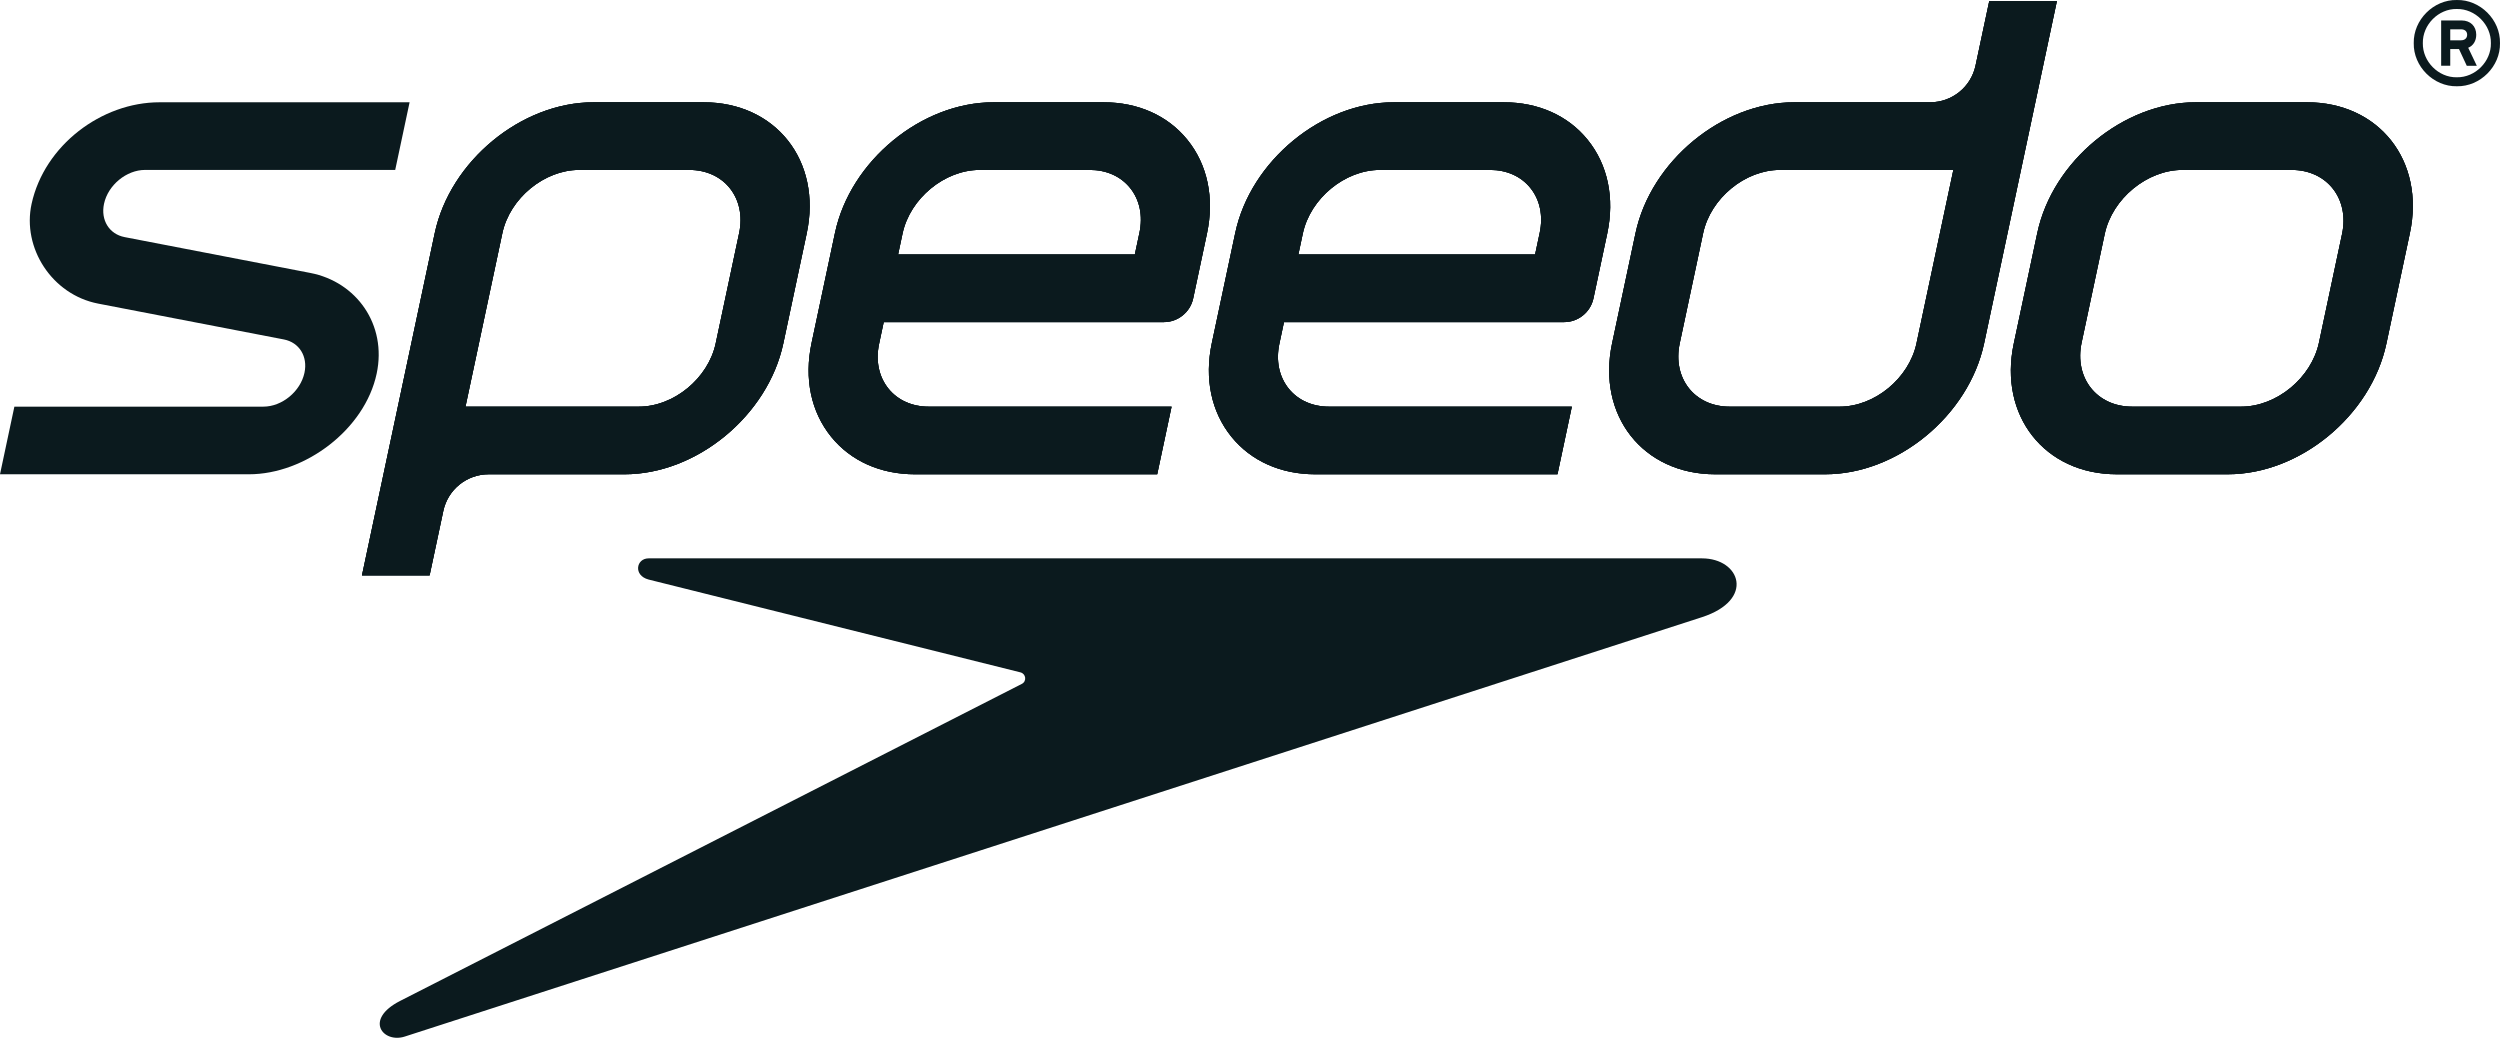
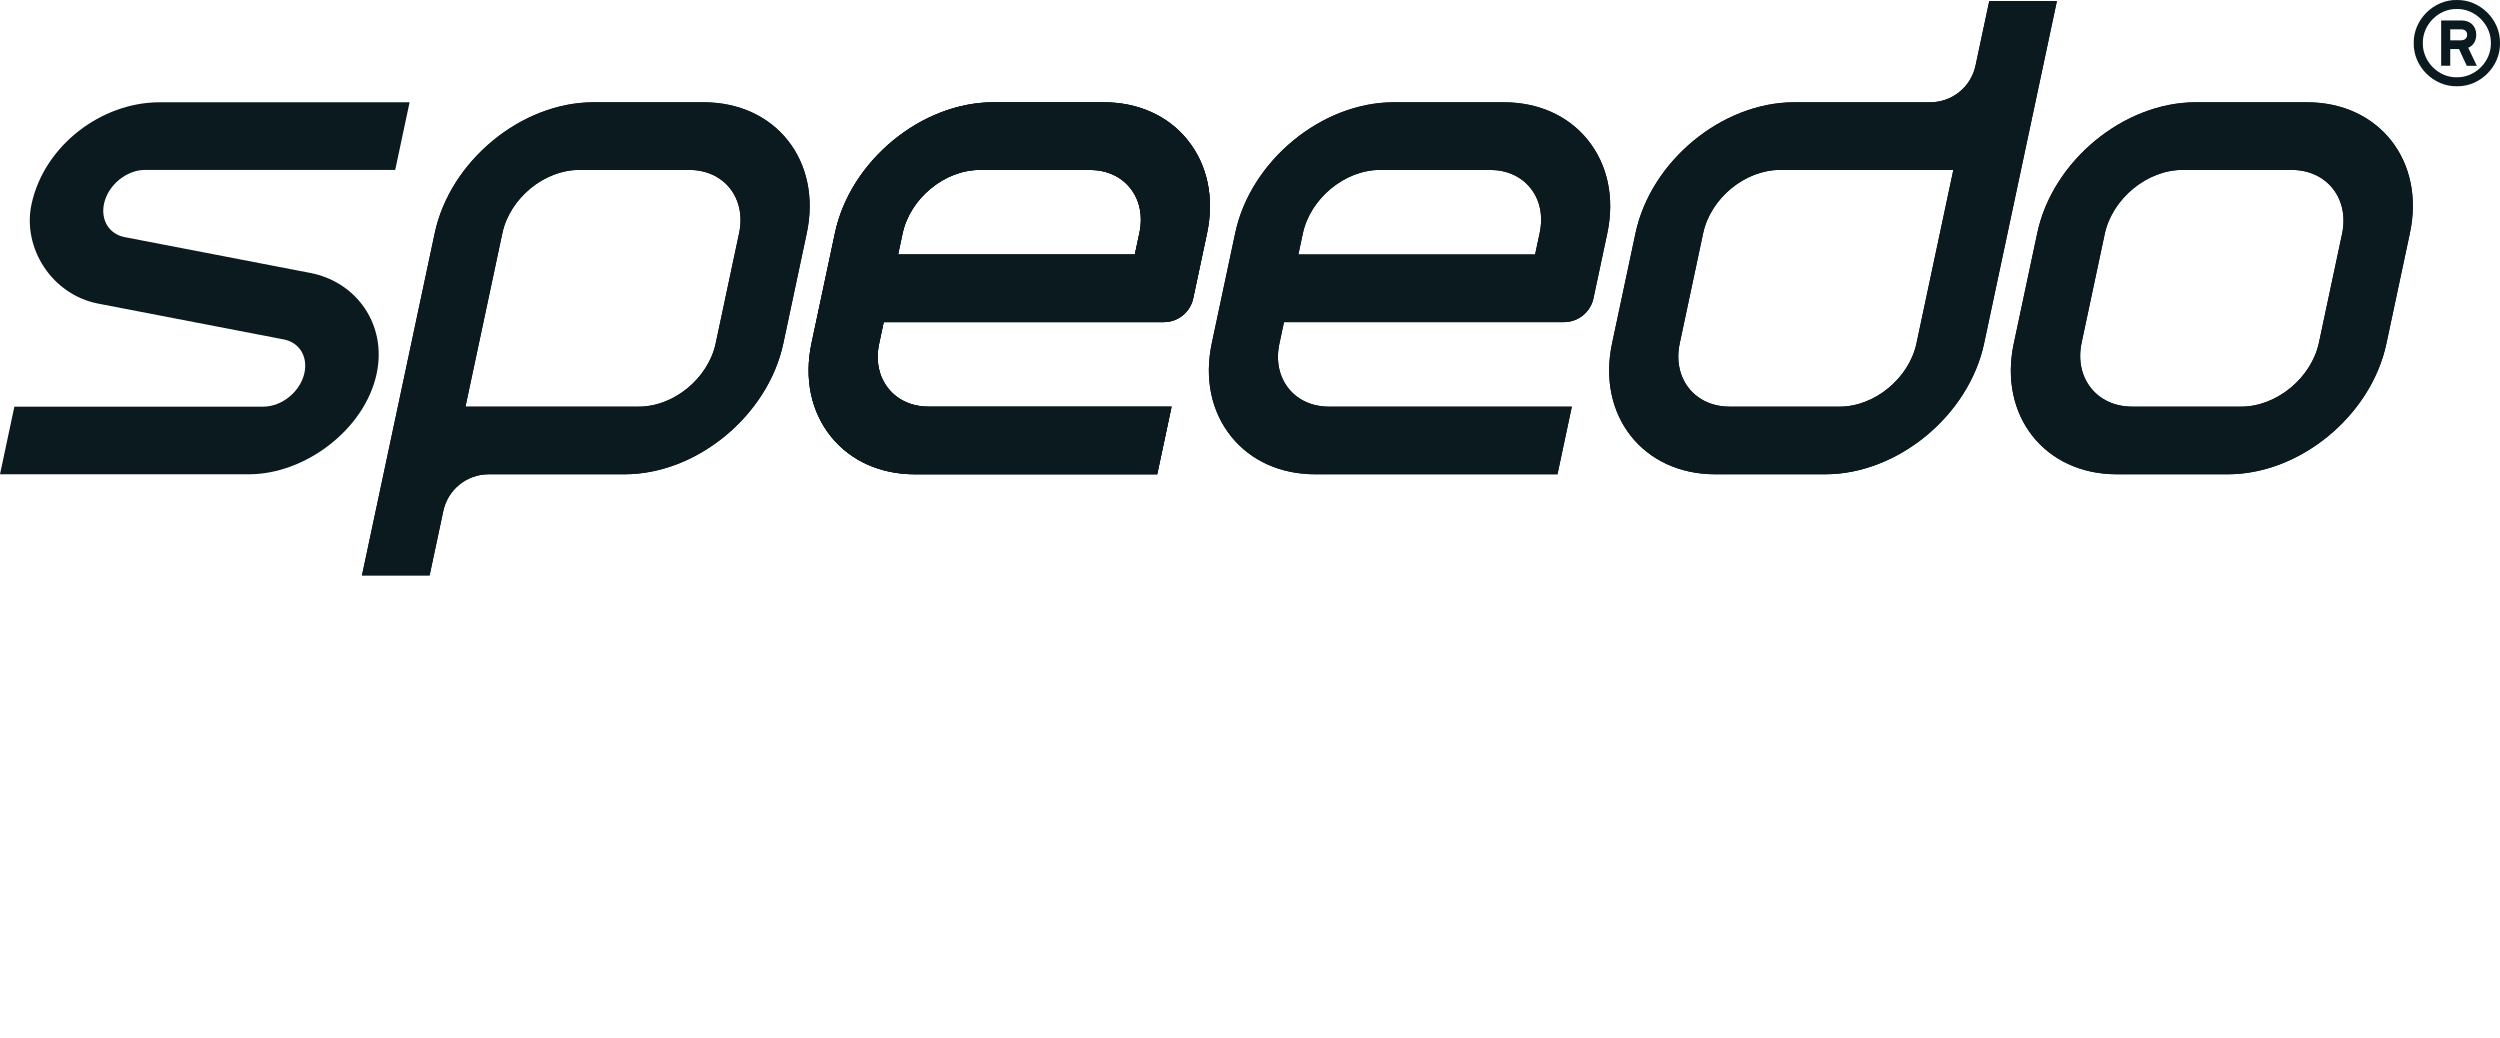
<svg xmlns="http://www.w3.org/2000/svg" id="_レイヤー_2" data-name="レイヤー 2" viewBox="0 0 1119.003 464.517">
  <defs>
    <style>
      .cls-1 {
        fill: #0b1a1e;
      }
    </style>
  </defs>
  <g id="Layer_1" data-name="Layer 1">
    <g>
      <path class="cls-1" d="M111.455,212.287H0l6.436-30.274h111.455c8.364,0,16.614-6.802,18.391-15.164,1.554-7.308-2.328-13.58-9.231-14.912l-83.111-16.04c-20.685-3.992-34.126-24.95-29.796-44.676,5.748-26.188,31.307-45.438,57.24-45.438h111.948l-6.436,30.274h-111.948c-8.364,0-16.614,6.803-18.391,15.164-1.554,7.307,2.329,13.578,9.233,14.91l83.111,16.04c20.685,3.992,34.352,23.153,29.697,45.049-5.327,25.055-32.082,45.067-57.142,45.067Z" />
-       <path class="cls-1" d="M192.296,257.553h-30.281l32.565-153.169c6.87-32.312,38.752-58.6,71.072-58.6h49.301c32.32,0,53.024,26.288,46.155,58.6l-10.482,49.304c-6.87,32.312-38.752,58.6-71.072,58.6h-60.842c-9.791,0-18.247,6.846-20.283,16.421l-6.133,28.845ZM208.356,182.013h77.633c15.622,0,31.034-12.707,34.355-28.326l10.482-49.304c3.321-15.619-6.688-28.326-22.31-28.326h-49.301c-15.622,0-31.034,12.707-34.355,28.326l-16.505,77.63Z" />
-       <path class="cls-1" d="M817.026,212.287h-49.301c-32.32,0-53.024-26.288-46.155-58.6l10.482-49.304c6.87-32.312,38.752-58.6,71.072-58.6h60.842c9.791,0,18.247-6.846,20.283-16.421l6.14-28.881h30.281l-32.572,153.204c-6.87,32.312-38.752,58.6-71.072,58.6ZM796.689,76.058c-15.622,0-31.034,12.707-34.355,28.326l-10.482,49.304c-3.321,15.619,6.688,28.326,22.31,28.326h49.301c15.622,0,31.034-12.707,34.355-28.326l16.505-77.63h-77.633Z" />
      <path class="cls-1" d="M531.474,62.561c-8.763-10.819-22.078-16.777-37.493-16.777h-49.318c-32.254,0-64.07,26.229-70.925,58.468l-10.483,49.305c-3.378,15.891-.26,30.79,8.783,41.953,8.763,10.819,22.078,16.778,37.493,16.778h108.441l6.435-30.274h-108.709c-7.41,0-13.8-2.852-17.994-8.03-4.333-5.35-5.824-12.511-4.197-20.165l2.051-9.645h125.411c6.289,0,11.801-4.463,13.109-10.613l6.175-29.045c3.378-15.893.26-30.792-8.781-41.954ZM510.002,104.253l-2.051,9.646h-105.955l1.996-9.384c3.335-15.691,18.813-28.457,34.502-28.457h49.318c7.41,0,13.8,2.852,17.994,8.03,4.333,5.349,5.824,12.511,4.197,20.164Z" />
      <path class="cls-1" d="M710.634,62.561c-8.763-10.819-22.078-16.777-37.493-16.777h-49.318c-32.254,0-64.07,26.229-70.925,58.468l-10.483,49.305c-3.378,15.891-.26,30.79,8.783,41.953,8.763,10.819,22.078,16.778,37.493,16.778h108.441l6.435-30.274h-108.709c-7.41,0-13.8-2.852-17.994-8.03-4.333-5.35-5.824-12.511-4.197-20.165l2.051-9.645h125.411c6.289,0,11.801-4.463,13.109-10.613l6.175-29.045c3.378-15.893.26-30.792-8.781-41.954ZM689.162,104.253l-2.051,9.646h-105.955l1.996-9.384c3.335-15.691,18.813-28.457,34.502-28.457h49.318c7.41,0,13.8,2.852,17.994,8.03,4.333,5.349,5.824,12.511,4.197,20.164Z" />
-       <path class="cls-1" d="M997.21,212.284h-49.769c-32.264,0-52.934-26.243-46.076-58.5l10.525-49.505c6.858-32.257,38.687-58.5,70.951-58.5h49.769c32.264,0,52.934,26.243,46.076,58.5l-10.525,49.505c-6.858,32.257-38.687,58.5-70.951,58.5ZM976.864,76.054c-15.82,0-31.425,12.867-34.787,28.683l-10.331,48.592c-3.363,15.816,6.772,28.683,22.591,28.683h48.85c15.82,0,31.425-12.867,34.787-28.683l10.331-48.592c3.363-15.816-6.772-28.683-22.591-28.683h-48.85Z" />
      <path class="cls-1" d="M192.292,257.553h-30.281l32.565-153.169c6.87-32.312,38.752-58.6,71.072-58.6h49.301c32.32,0,53.024,26.288,46.155,58.6l-10.482,49.304c-6.87,32.312-38.752,58.6-71.072,58.6h-60.842c-9.791,0-18.247,6.846-20.283,16.421l-6.133,28.845ZM208.352,182.013h77.633c15.622,0,31.034-12.707,34.355-28.326l10.482-49.304c3.321-15.619-6.688-28.326-22.31-28.326h-49.301c-15.622,0-31.034,12.707-34.355,28.326l-16.505,77.63Z" />
      <path class="cls-1" d="M817.023,212.287h-49.301c-32.32,0-53.024-26.288-46.155-58.6l10.482-49.304c6.87-32.312,38.752-58.6,71.072-58.6h60.842c9.791,0,18.247-6.846,20.283-16.421l6.14-28.881h30.281l-32.572,153.204c-6.87,32.312-38.752,58.6-71.072,58.6ZM796.685,76.058c-15.622,0-31.034,12.707-34.355,28.326l-10.482,49.304c-3.321,15.619,6.688,28.326,22.31,28.326h49.301c15.622,0,31.034-12.707,34.355-28.326l16.505-77.63h-77.633Z" />
      <path class="cls-1" d="M531.47,62.561c-8.763-10.819-22.078-16.777-37.493-16.777h-49.318c-32.254,0-64.07,26.229-70.925,58.468l-10.483,49.305c-3.378,15.891-.26,30.79,8.783,41.953,8.763,10.819,22.078,16.778,37.493,16.778h108.441l6.435-30.274h-108.709c-7.41,0-13.8-2.852-17.994-8.03-4.333-5.35-5.824-12.511-4.197-20.165l2.051-9.645h125.411c6.289,0,11.801-4.463,13.109-10.613l6.175-29.045c3.378-15.893.26-30.792-8.781-41.954ZM509.998,104.252l-2.051,9.646h-105.955l1.996-9.384c3.335-15.691,18.813-28.457,34.502-28.457h49.318c7.41,0,13.8,2.852,17.994,8.03,4.333,5.349,5.824,12.511,4.197,20.164Z" />
      <path class="cls-1" d="M710.63,62.561c-8.763-10.819-22.078-16.777-37.493-16.777h-49.318c-32.254,0-64.07,26.229-70.925,58.468l-10.483,49.305c-3.378,15.891-.26,30.79,8.783,41.953,8.763,10.819,22.078,16.778,37.493,16.778h108.441l6.435-30.274h-108.709c-7.41,0-13.8-2.852-17.994-8.03-4.333-5.35-5.824-12.511-4.197-20.165l2.051-9.645h125.411c6.289,0,11.801-4.463,13.109-10.613l6.175-29.045c3.378-15.893.26-30.792-8.781-41.954ZM689.158,104.252l-2.051,9.646h-105.955l1.996-9.384c3.335-15.691,18.813-28.457,34.502-28.457h49.318c7.41,0,13.8,2.852,17.994,8.03,4.333,5.349,5.824,12.511,4.197,20.164Z" />
      <path class="cls-1" d="M997.206,212.284h-49.769c-32.264,0-52.934-26.243-46.076-58.5l10.525-49.505c6.858-32.257,38.687-58.5,70.951-58.5h49.769c32.264,0,52.934,26.243,46.076,58.5l-10.525,49.505c-6.858,32.257-38.687,58.5-70.951,58.5ZM976.86,76.053c-15.82,0-31.425,12.867-34.787,28.683l-10.331,48.592c-3.363,15.816,6.772,28.683,22.591,28.683h48.85c15.82,0,31.425-12.867,34.787-28.683l10.331-48.592c3.363-15.816-6.772-28.683-22.591-28.683h-48.85Z" />
      <path class="cls-1" d="M192.296,257.553h-30.281l32.565-153.169c6.87-32.312,38.752-58.6,71.072-58.6h49.301c32.32,0,53.024,26.288,46.155,58.6l-10.482,49.304c-6.87,32.312-38.752,58.6-71.072,58.6h-60.842c-9.791,0-18.247,6.846-20.283,16.421l-6.133,28.845ZM208.356,182.013h77.633c15.622,0,31.034-12.707,34.355-28.326l10.482-49.304c3.321-15.619-6.688-28.326-22.31-28.326h-49.301c-15.622,0-31.034,12.707-34.355,28.326l-16.505,77.63Z" />
      <path class="cls-1" d="M817.026,212.287h-49.301c-32.32,0-53.024-26.288-46.155-58.6l10.482-49.304c6.87-32.312,38.752-58.6,71.072-58.6h60.842c9.791,0,18.247-6.846,20.283-16.421l6.14-28.881h30.281l-32.572,153.204c-6.87,32.312-38.752,58.6-71.072,58.6ZM796.689,76.058c-15.622,0-31.034,12.707-34.355,28.326l-10.482,49.304c-3.321,15.619,6.688,28.326,22.31,28.326h49.301c15.622,0,31.034-12.707,34.355-28.326l16.505-77.63h-77.633Z" />
      <path class="cls-1" d="M531.474,62.561c-8.763-10.819-22.078-16.777-37.493-16.777h-49.318c-32.254,0-64.07,26.229-70.925,58.468l-10.483,49.305c-3.378,15.891-.26,30.79,8.783,41.953,8.763,10.819,22.078,16.778,37.493,16.778h108.441l6.435-30.274h-108.709c-7.41,0-13.8-2.852-17.994-8.03-4.333-5.35-5.824-12.511-4.197-20.165l2.051-9.645h125.411c6.289,0,11.801-4.463,13.109-10.613l6.175-29.045c3.378-15.893.26-30.792-8.781-41.954ZM510.002,104.253l-2.051,9.646h-105.955l1.996-9.384c3.335-15.691,18.813-28.457,34.502-28.457h49.318c7.41,0,13.8,2.852,17.994,8.03,4.333,5.349,5.824,12.511,4.197,20.164Z" />
-       <path class="cls-1" d="M710.634,62.561c-8.763-10.819-22.078-16.777-37.493-16.777h-49.318c-32.254,0-64.07,26.229-70.925,58.468l-10.483,49.305c-3.378,15.891-.26,30.79,8.783,41.953,8.763,10.819,22.078,16.778,37.493,16.778h108.441l6.435-30.274h-108.709c-7.41,0-13.8-2.852-17.994-8.03-4.333-5.35-5.824-12.511-4.197-20.165l2.051-9.645h125.411c6.289,0,11.801-4.463,13.109-10.613l6.175-29.045c3.378-15.893.26-30.792-8.781-41.954ZM689.162,104.253l-2.051,9.646h-105.955l1.996-9.384c3.335-15.691,18.813-28.457,34.502-28.457h49.318c7.41,0,13.8,2.852,17.994,8.03,4.333,5.349,5.824,12.511,4.197,20.164Z" />
      <path class="cls-1" d="M997.21,212.284h-49.769c-32.264,0-52.934-26.243-46.076-58.5l10.525-49.505c6.858-32.257,38.687-58.5,70.951-58.5h49.769c32.264,0,52.934,26.243,46.076,58.5l-10.525,49.505c-6.858,32.257-38.687,58.5-70.951,58.5ZM976.864,76.054c-15.82,0-31.425,12.867-34.787,28.683l-10.331,48.592c-3.363,15.816,6.772,28.683,22.591,28.683h48.85c15.82,0,31.425-12.867,34.787-28.683l10.331-48.592c3.363-15.816-6.772-28.683-22.591-28.683h-48.85Z" />
-       <path class="cls-1" d="M179.064,448.028l278.324-141.927c2.245-1.142,1.896-4.485-.615-5.145l-166.463-41.551c-6.932-1.815-5.573-9.481,0-9.481h471.48c17.188,0,23.918,18.561-.007,26.329L181.224,463.949c-9.718,3.169-18.482-7.563-2.16-15.921Z" />
      <path class="cls-1" d="M1119,19.309c.211,10.417-8.884,19.512-19.305,19.301-10.417.211-19.516-8.884-19.301-19.301-.215-10.421,8.884-19.516,19.301-19.305,10.421-.211,19.516,8.832,19.305,19.305ZM1114.926,19.309c.159-8.199-6.981-15.442-15.283-15.283-8.199-.159-15.339,7.084-15.18,15.283-.159,8.195,6.981,15.442,15.18,15.283,8.303.159,15.442-7.088,15.283-15.283ZM1092.662,9.155h9.147c3.97,0,6.559,2.592,6.559,6.399,0,2.696-1.322,4.918-3.596,5.818l3.863,8.092h-4.496l-3.492-7.51h-3.914v7.459h-4.069V9.155ZM1101.546,18.038c1.692,0,2.752-.952,2.752-2.485s-1.059-2.433-2.752-2.433h-4.814v4.918h4.814Z" />
    </g>
  </g>
</svg>